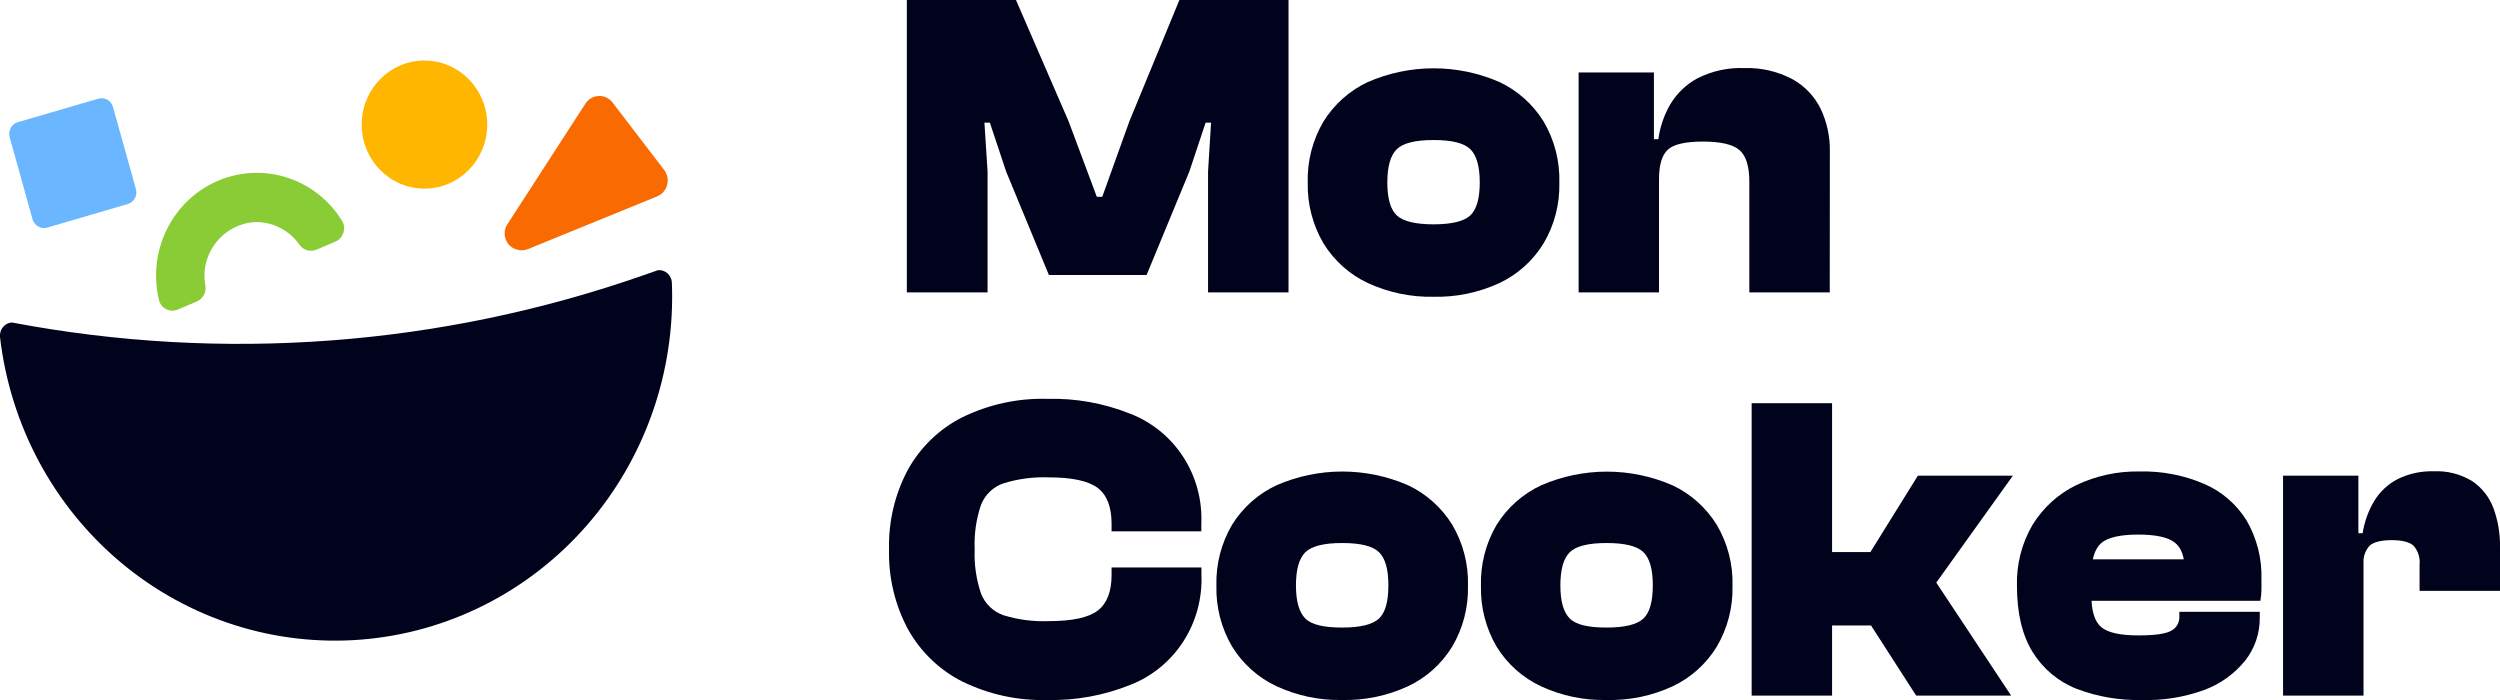
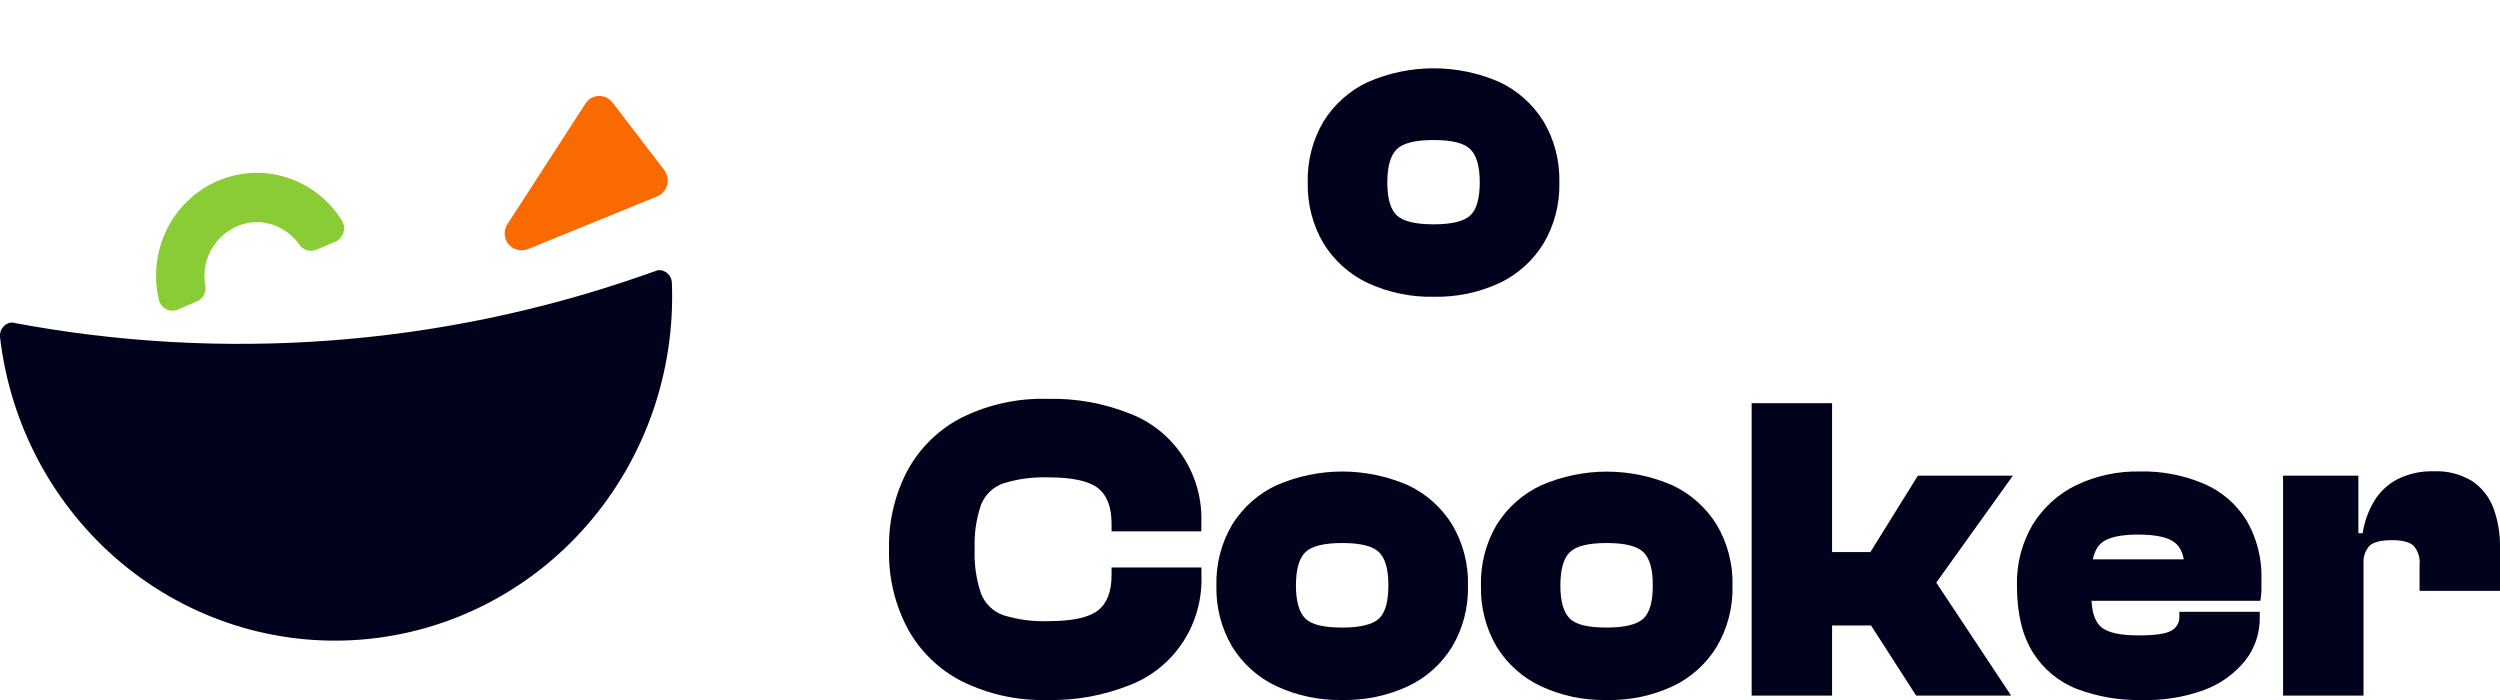
<svg xmlns="http://www.w3.org/2000/svg" width="100" height="28" viewBox="0 0 100 28" fill="none">
  <g id="Fichier 1 3" clip-path="url(#clip0_934_4365)">
    <g id="Calque 2">
      <g id="Calque 1">
        <path id="Vector" d="M26.322 10.806C26.39 10.8 26.459 10.808 26.523 10.831C26.589 10.852 26.65 10.888 26.701 10.935C26.753 10.981 26.795 11.038 26.825 11.101C26.856 11.164 26.873 11.234 26.875 11.305C27.017 14.86 25.804 18.333 23.49 20.995C21.176 23.657 17.941 25.302 14.463 25.583C10.986 25.864 7.537 24.761 4.84 22.504C2.143 20.247 0.409 17.012 -0 13.479C-0.007 13.409 -0 13.338 0.019 13.271C0.038 13.203 0.072 13.14 0.117 13.087C0.16 13.032 0.214 12.987 0.275 12.954C0.337 12.922 0.404 12.903 0.473 12.899C8.917 14.5 17.624 13.848 25.749 11.006L26.322 10.806Z" fill="#01031C" />
-         <path id="Vector_2" d="M3.933 3.948L0.71 4.888C0.589 4.924 0.488 5.007 0.427 5.119C0.367 5.231 0.352 5.363 0.386 5.486L1.302 8.772C1.337 8.895 1.418 8.999 1.528 9.061C1.638 9.123 1.767 9.139 1.888 9.104L5.111 8.161C5.232 8.126 5.334 8.043 5.395 7.932C5.456 7.82 5.471 7.688 5.437 7.565L4.519 4.277C4.484 4.155 4.402 4.051 4.292 3.989C4.183 3.928 4.053 3.913 3.933 3.948Z" fill="#6AB6FF" />
-         <path id="Vector_3" d="M16.978 7.545C18.365 7.545 19.489 6.398 19.489 4.984C19.489 3.569 18.365 2.422 16.978 2.422C15.591 2.422 14.467 3.569 14.467 4.984C14.467 6.398 15.591 7.545 16.978 7.545Z" fill="#FFB600" />
        <path id="Vector_4" d="M21.119 9.963L26.287 7.855C26.384 7.815 26.47 7.753 26.539 7.674C26.607 7.594 26.657 7.501 26.684 7.399C26.712 7.297 26.717 7.189 26.697 7.085C26.676 6.982 26.632 6.885 26.569 6.801L24.503 4.102C24.438 4.017 24.354 3.948 24.258 3.901C24.161 3.856 24.055 3.835 23.949 3.839C23.843 3.843 23.739 3.873 23.646 3.925C23.552 3.979 23.473 4.055 23.416 4.147L20.312 8.944C20.226 9.064 20.182 9.208 20.186 9.356C20.189 9.503 20.241 9.645 20.332 9.76C20.423 9.874 20.549 9.954 20.689 9.987C20.831 10.029 20.983 10.02 21.119 9.963Z" fill="#F96A00" />
        <path id="Vector_5" d="M7.119 12.38C7.046 12.414 6.965 12.429 6.885 12.427C6.804 12.425 6.725 12.405 6.653 12.369C6.58 12.334 6.515 12.283 6.464 12.219C6.413 12.155 6.376 12.08 6.357 12C6.131 11.053 6.241 10.055 6.669 9.184C7.097 8.312 7.814 7.624 8.693 7.242C9.571 6.86 10.555 6.809 11.467 7.098C12.379 7.386 13.162 7.996 13.674 8.818C13.72 8.888 13.749 8.968 13.761 9.051C13.773 9.134 13.764 9.219 13.737 9.299C13.714 9.381 13.674 9.456 13.618 9.52C13.562 9.583 13.493 9.633 13.416 9.666L12.661 9.985C12.541 10.037 12.408 10.046 12.283 10.009C12.159 9.974 12.051 9.896 11.977 9.788C11.785 9.515 11.534 9.292 11.243 9.135C10.953 8.978 10.63 8.891 10.301 8.882H10.241C9.939 8.892 9.643 8.968 9.372 9.104C9.099 9.241 8.857 9.435 8.663 9.675C8.469 9.913 8.327 10.191 8.248 10.49C8.17 10.79 8.158 11.105 8.213 11.411C8.238 11.54 8.219 11.675 8.159 11.792C8.099 11.909 8.002 12.002 7.883 12.055L7.119 12.38Z" fill="#8ACC36" />
        <path id="Vector_6" d="M41.891 28C40.714 28.033 39.547 27.778 38.486 27.258C37.573 26.796 36.817 26.066 36.315 25.162C35.794 24.186 35.534 23.087 35.562 21.976C35.534 20.865 35.794 19.766 36.315 18.79C36.817 17.886 37.573 17.157 38.486 16.695C39.547 16.175 40.714 15.921 41.891 15.954C43.023 15.924 44.149 16.126 45.203 16.547C46.072 16.88 46.816 17.485 47.328 18.275C47.84 19.065 48.094 20 48.053 20.946V21.254H44.463V20.946C44.463 20.282 44.281 19.808 43.916 19.523C43.549 19.239 42.894 19.095 41.947 19.095C41.337 19.072 40.727 19.152 40.142 19.332C39.94 19.4 39.756 19.512 39.6 19.659C39.445 19.807 39.324 19.987 39.243 20.187C39.047 20.761 38.96 21.368 38.987 21.976C38.962 22.577 39.049 23.178 39.243 23.747C39.322 23.949 39.444 24.13 39.599 24.279C39.754 24.428 39.939 24.541 40.142 24.61C40.727 24.79 41.337 24.869 41.947 24.845C42.894 24.845 43.55 24.703 43.916 24.418C44.282 24.133 44.465 23.658 44.463 22.994V22.698H48.057V22.994C48.095 23.94 47.841 24.874 47.329 25.664C46.818 26.454 46.075 27.06 45.208 27.396C44.153 27.82 43.025 28.026 41.891 28Z" fill="#01031C" />
        <path id="Vector_7" d="M53.688 28C52.783 28.019 51.885 27.83 51.061 27.449C50.332 27.109 49.716 26.561 49.288 25.87C48.855 25.136 48.636 24.291 48.656 23.435C48.632 22.572 48.851 21.721 49.288 20.982C49.718 20.294 50.334 19.748 51.061 19.41C51.893 19.048 52.788 18.861 53.692 18.861C54.596 18.861 55.491 19.048 56.323 19.41C57.046 19.75 57.658 20.296 58.085 20.982C58.523 21.72 58.744 22.572 58.719 23.435C58.739 24.292 58.52 25.137 58.085 25.87C57.66 26.56 57.048 27.108 56.323 27.449C55.496 27.832 54.595 28.02 53.688 28ZM53.688 25.102C54.411 25.102 54.902 24.982 55.159 24.743C55.411 24.504 55.535 24.066 55.535 23.415C55.535 22.764 55.411 22.332 55.159 22.087C54.907 21.841 54.417 21.721 53.688 21.721C52.958 21.721 52.466 21.843 52.216 22.087C51.966 22.33 51.838 22.775 51.838 23.415C51.838 24.055 51.964 24.493 52.216 24.743C52.468 24.993 52.961 25.102 53.688 25.102Z" fill="#01031C" />
        <path id="Vector_8" d="M64.265 28C63.361 28.02 62.466 27.833 61.643 27.453C60.914 27.114 60.297 26.565 59.869 25.875C59.437 25.14 59.218 24.296 59.238 23.439C59.213 22.577 59.433 21.725 59.869 20.986C60.299 20.299 60.915 19.753 61.643 19.414C62.474 19.052 63.369 18.865 64.273 18.865C65.177 18.865 66.072 19.052 66.904 19.414C67.627 19.754 68.239 20.3 68.666 20.986C69.105 21.725 69.325 22.576 69.3 23.439C69.321 24.296 69.101 25.141 68.666 25.875C68.242 26.564 67.629 27.113 66.904 27.453C66.076 27.836 65.174 28.023 64.265 28ZM64.265 25.102C64.988 25.102 65.479 24.982 65.736 24.743C65.988 24.504 66.112 24.066 66.112 23.415C66.112 22.764 65.988 22.332 65.736 22.087C65.484 21.841 64.994 21.721 64.265 21.721C63.535 21.721 63.043 21.843 62.793 22.087C62.543 22.33 62.415 22.775 62.415 23.415C62.415 24.055 62.541 24.493 62.793 24.743C63.045 24.993 63.533 25.102 64.265 25.102Z" fill="#01031C" />
        <path id="Vector_9" d="M73.283 27.825H70.066V16.129H73.283V27.825ZM80.446 27.825H76.647L74.841 25.018H71.803V22.082H74.816L76.715 19.027H80.515L77.451 23.304L80.446 27.825Z" fill="#01031C" />
        <path id="Vector_10" d="M85.657 28C84.777 28.019 83.9 27.869 83.074 27.557C82.346 27.275 81.727 26.76 81.31 26.089C80.889 25.413 80.678 24.528 80.678 23.433C80.654 22.57 80.873 21.719 81.31 20.98C81.732 20.299 82.334 19.754 83.046 19.408C83.841 19.029 84.711 18.841 85.588 18.859C86.474 18.837 87.354 19.007 88.171 19.357C88.865 19.656 89.454 20.163 89.859 20.811C90.278 21.531 90.486 22.357 90.458 23.194C90.458 23.346 90.458 23.481 90.458 23.605C90.458 23.729 90.439 23.869 90.415 24.033H82.781V22.374H88.088L87.387 23.404V22.804C87.387 22.268 87.253 21.899 86.983 21.697C86.716 21.489 86.228 21.383 85.52 21.383C84.813 21.383 84.296 21.5 84.04 21.732C83.784 21.965 83.656 22.383 83.656 22.99V23.827C83.656 24.444 83.787 24.863 84.049 25.084C84.311 25.306 84.807 25.416 85.538 25.416C86.189 25.416 86.623 25.355 86.84 25.233C86.944 25.182 87.031 25.101 87.09 25C87.15 24.899 87.179 24.783 87.174 24.666V24.473H90.391V24.695C90.4 25.322 90.194 25.932 89.809 26.422C89.375 26.957 88.808 27.364 88.166 27.599C87.362 27.892 86.511 28.028 85.657 28Z" fill="#01031C" />
        <path id="Vector_11" d="M94.541 27.825H91.322V19.027H94.335V21.54L94.541 21.628V27.825ZM94.541 22.569H93.942V21.329H94.506C94.576 20.872 94.733 20.434 94.969 20.039C95.196 19.666 95.519 19.365 95.902 19.166C96.352 18.944 96.848 18.836 97.348 18.852C97.887 18.825 98.422 18.962 98.886 19.244C99.272 19.503 99.569 19.878 99.735 20.318C99.92 20.82 100.01 21.353 100 21.89V23.634H96.783V22.605C96.798 22.465 96.785 22.324 96.743 22.19C96.702 22.056 96.633 21.933 96.542 21.828C96.384 21.684 96.091 21.606 95.674 21.606C95.257 21.606 94.945 21.679 94.784 21.828C94.695 21.927 94.627 22.044 94.585 22.172C94.543 22.3 94.528 22.435 94.541 22.569Z" fill="#01031C" />
-         <path id="Vector_12" d="M39.503 11.696H36.274V0H40.639L42.744 4.853L43.873 7.873H44.09L45.175 4.853L47.176 0H51.541V11.696H48.322V6.863L48.442 4.908H48.224L47.573 6.863L45.863 11.001H41.956L40.246 6.863L39.595 4.908H39.377L39.503 6.863V11.696Z" fill="#01031C" />
        <path id="Vector_13" d="M57.343 11.871C56.438 11.89 55.539 11.702 54.714 11.322C53.986 10.981 53.371 10.432 52.943 9.741C52.51 9.007 52.29 8.163 52.309 7.306C52.286 6.443 52.506 5.592 52.943 4.853C53.373 4.167 53.988 3.621 54.714 3.281C55.546 2.919 56.441 2.732 57.346 2.732C58.251 2.732 59.146 2.919 59.978 3.281C60.701 3.622 61.313 4.167 61.74 4.853C62.178 5.592 62.398 6.443 62.374 7.306C62.395 8.163 62.175 9.008 61.74 9.741C61.315 10.431 60.703 10.98 59.978 11.322C59.151 11.704 58.25 11.891 57.343 11.871ZM57.343 8.973C58.066 8.973 58.557 8.854 58.814 8.615C59.064 8.378 59.19 7.937 59.19 7.297C59.19 6.657 59.064 6.215 58.814 5.969C58.565 5.723 58.072 5.601 57.343 5.601C56.613 5.601 56.121 5.723 55.871 5.969C55.621 6.215 55.493 6.655 55.493 7.297C55.493 7.939 55.619 8.378 55.871 8.615C56.123 8.851 56.611 8.973 57.343 8.973Z" fill="#01031C" />
-         <path id="Vector_14" d="M66.361 11.696H63.145V2.898H66.157V5.604L66.361 5.692V11.696ZM73.19 11.696H69.973V7.268C69.973 6.653 69.843 6.23 69.58 6.004C69.317 5.778 68.831 5.663 68.124 5.663C67.416 5.663 66.947 5.77 66.713 5.987C66.478 6.204 66.361 6.593 66.361 7.164H66.036L65.766 5.568H66.333C66.4 5.082 66.559 4.613 66.802 4.189C67.066 3.741 67.445 3.376 67.898 3.133C68.479 2.838 69.123 2.697 69.771 2.723C70.439 2.7 71.102 2.853 71.696 3.166C72.183 3.435 72.578 3.849 72.827 4.353C73.079 4.886 73.205 5.472 73.194 6.064L73.19 11.696Z" fill="#01031C" />
      </g>
    </g>
  </g>
  <defs>
    <clipPath id="clip0_934_4365">
      <rect width="100" height="28" fill="white" />
    </clipPath>
  </defs>
</svg>